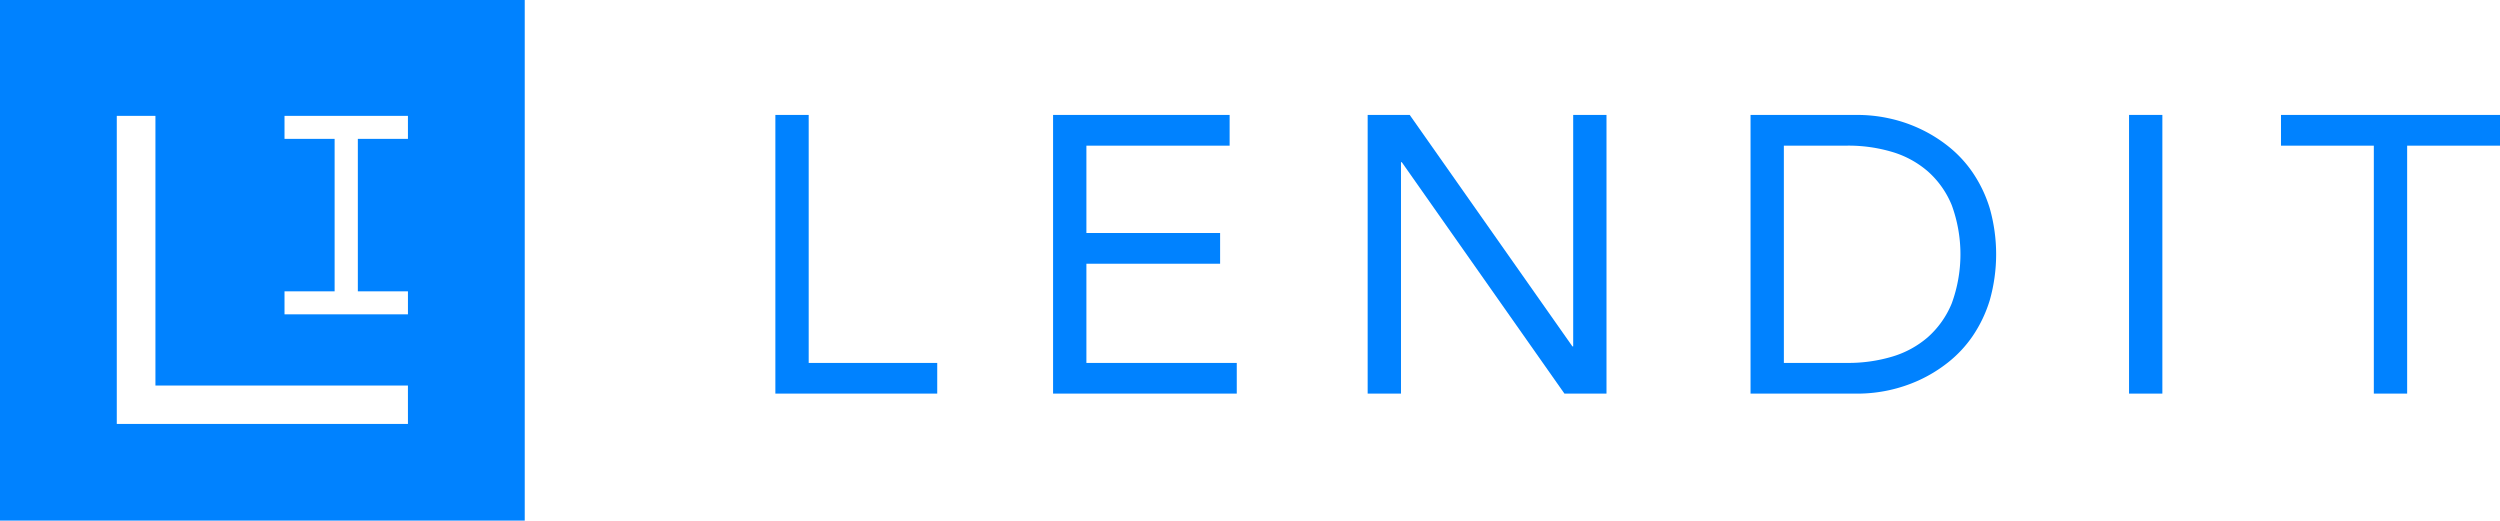
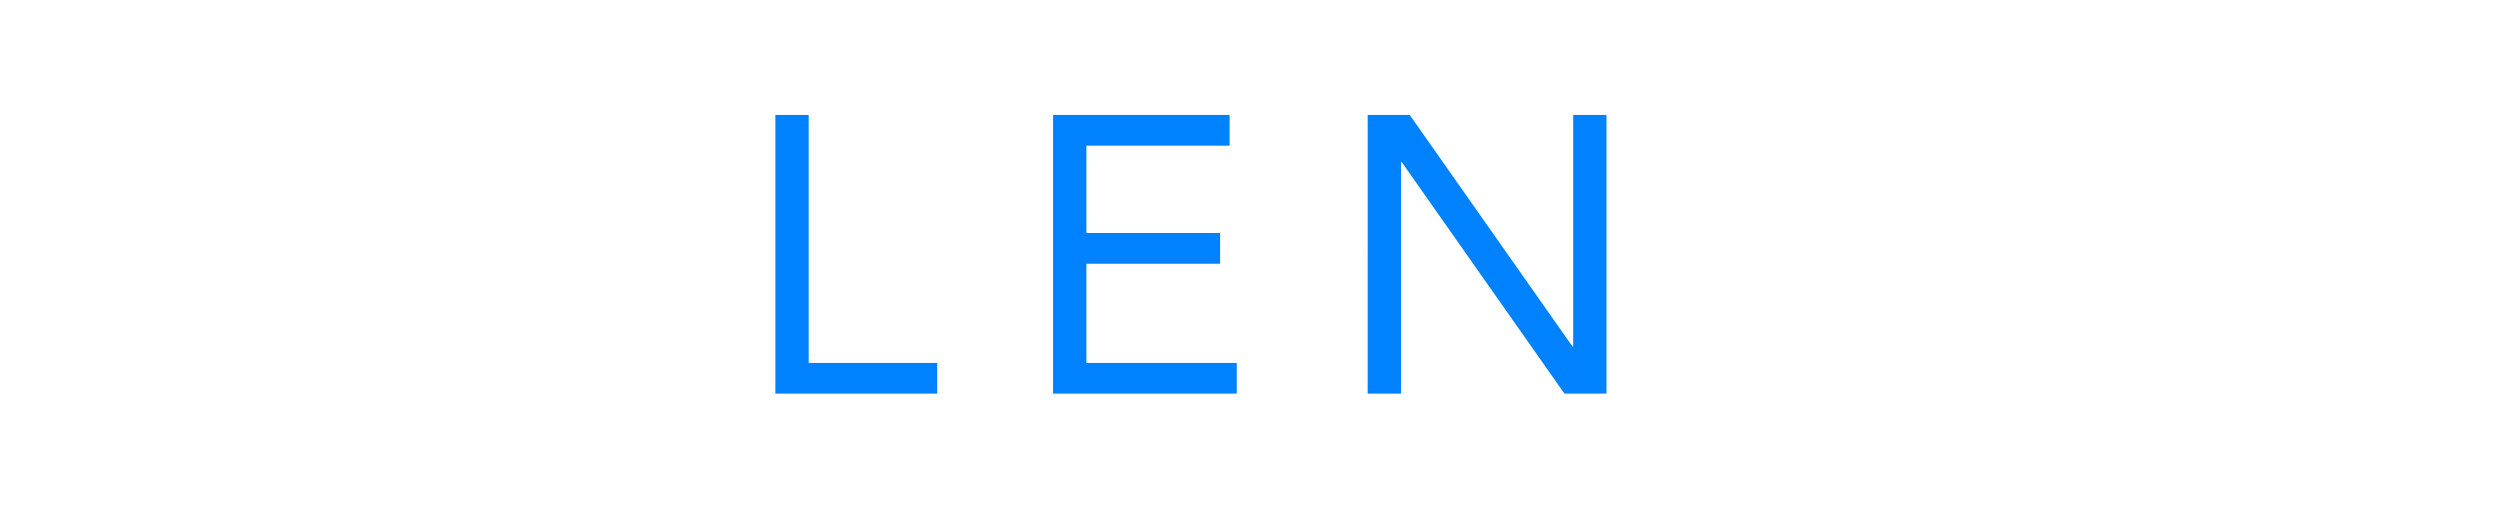
<svg xmlns="http://www.w3.org/2000/svg" width="543.333" height="113.143" viewBox="0 0 543.333 113.143">
  <g id="lendit-logo" transform="translate(-554.265 -1255.132)">
    <path id="Path_1" data-name="Path 1" d="M689.8,1275.223h7.243v53.892h27.935v6.672H689.8Z" transform="translate(32.978 4.889)" fill="#0082ff" />
    <path id="Path_2" data-name="Path 2" d="M738.342,1275.223h38.371v6.672H745.585v18.991h29.059v6.673H745.585v21.556h32.68v6.672H738.342Z" transform="translate(44.791 4.889)" fill="#0082ff" />
    <path id="Path_3" data-name="Path 3" d="M793.334,1275.223h9.14l35.353,50.3H838v-50.3h7.239v60.565H836.1l-35.353-50.3h-.171v50.3h-7.244Z" transform="translate(58.171 4.889)" fill="#0082ff" />
-     <path id="Path_4" data-name="Path 4" d="M860.26,1275.223h23.454a32.1,32.1,0,0,1,6.381.684,31.531,31.531,0,0,1,6.681,2.183,30.875,30.875,0,0,1,6.381,3.891,25.905,25.905,0,0,1,5.391,5.776,28.811,28.811,0,0,1,3.708,7.779,36.707,36.707,0,0,1,0,19.938,28.849,28.849,0,0,1-3.708,7.785,26.069,26.069,0,0,1-5.391,5.773,30.9,30.9,0,0,1-6.381,3.894,32.294,32.294,0,0,1-13.062,2.865H860.26Zm7.243,53.894h13.8a33.218,33.218,0,0,0,9.744-1.369,20.911,20.911,0,0,0,7.76-4.233,19.955,19.955,0,0,0,5.174-7.318,31.088,31.088,0,0,0,0-21.387,19.877,19.877,0,0,0-5.174-7.31,20.912,20.912,0,0,0-7.76-4.236,33.308,33.308,0,0,0-9.744-1.369H867.5Z" transform="translate(74.456 4.889)" fill="#0082ff" />
-     <rect id="Rectangle_1" data-name="Rectangle 1" width="7.242" height="60.568" transform="translate(1016.977 1280.108)" fill="#0082ff" />
-     <path id="Path_5" data-name="Path 5" d="M1000.58,1281.895H980.4v53.892h-7.242v-53.892H952.982v-6.672h47.6Z" transform="translate(97.018 4.889)" fill="#0082ff" />
-     <path id="Path_6" data-name="Path 6" d="M554.265,1368.274H668.307V1255.132H554.265Zm88.66-21.014H579.646v-66.945h8.4v58.614h54.876Zm0-61.944h-10.89v33.134h10.89v5H616.1v-5h10.89v-33.134H616.1v-5h26.822Z" transform="translate(0 0)" fill="#0082ff" />
  </g>
</svg>